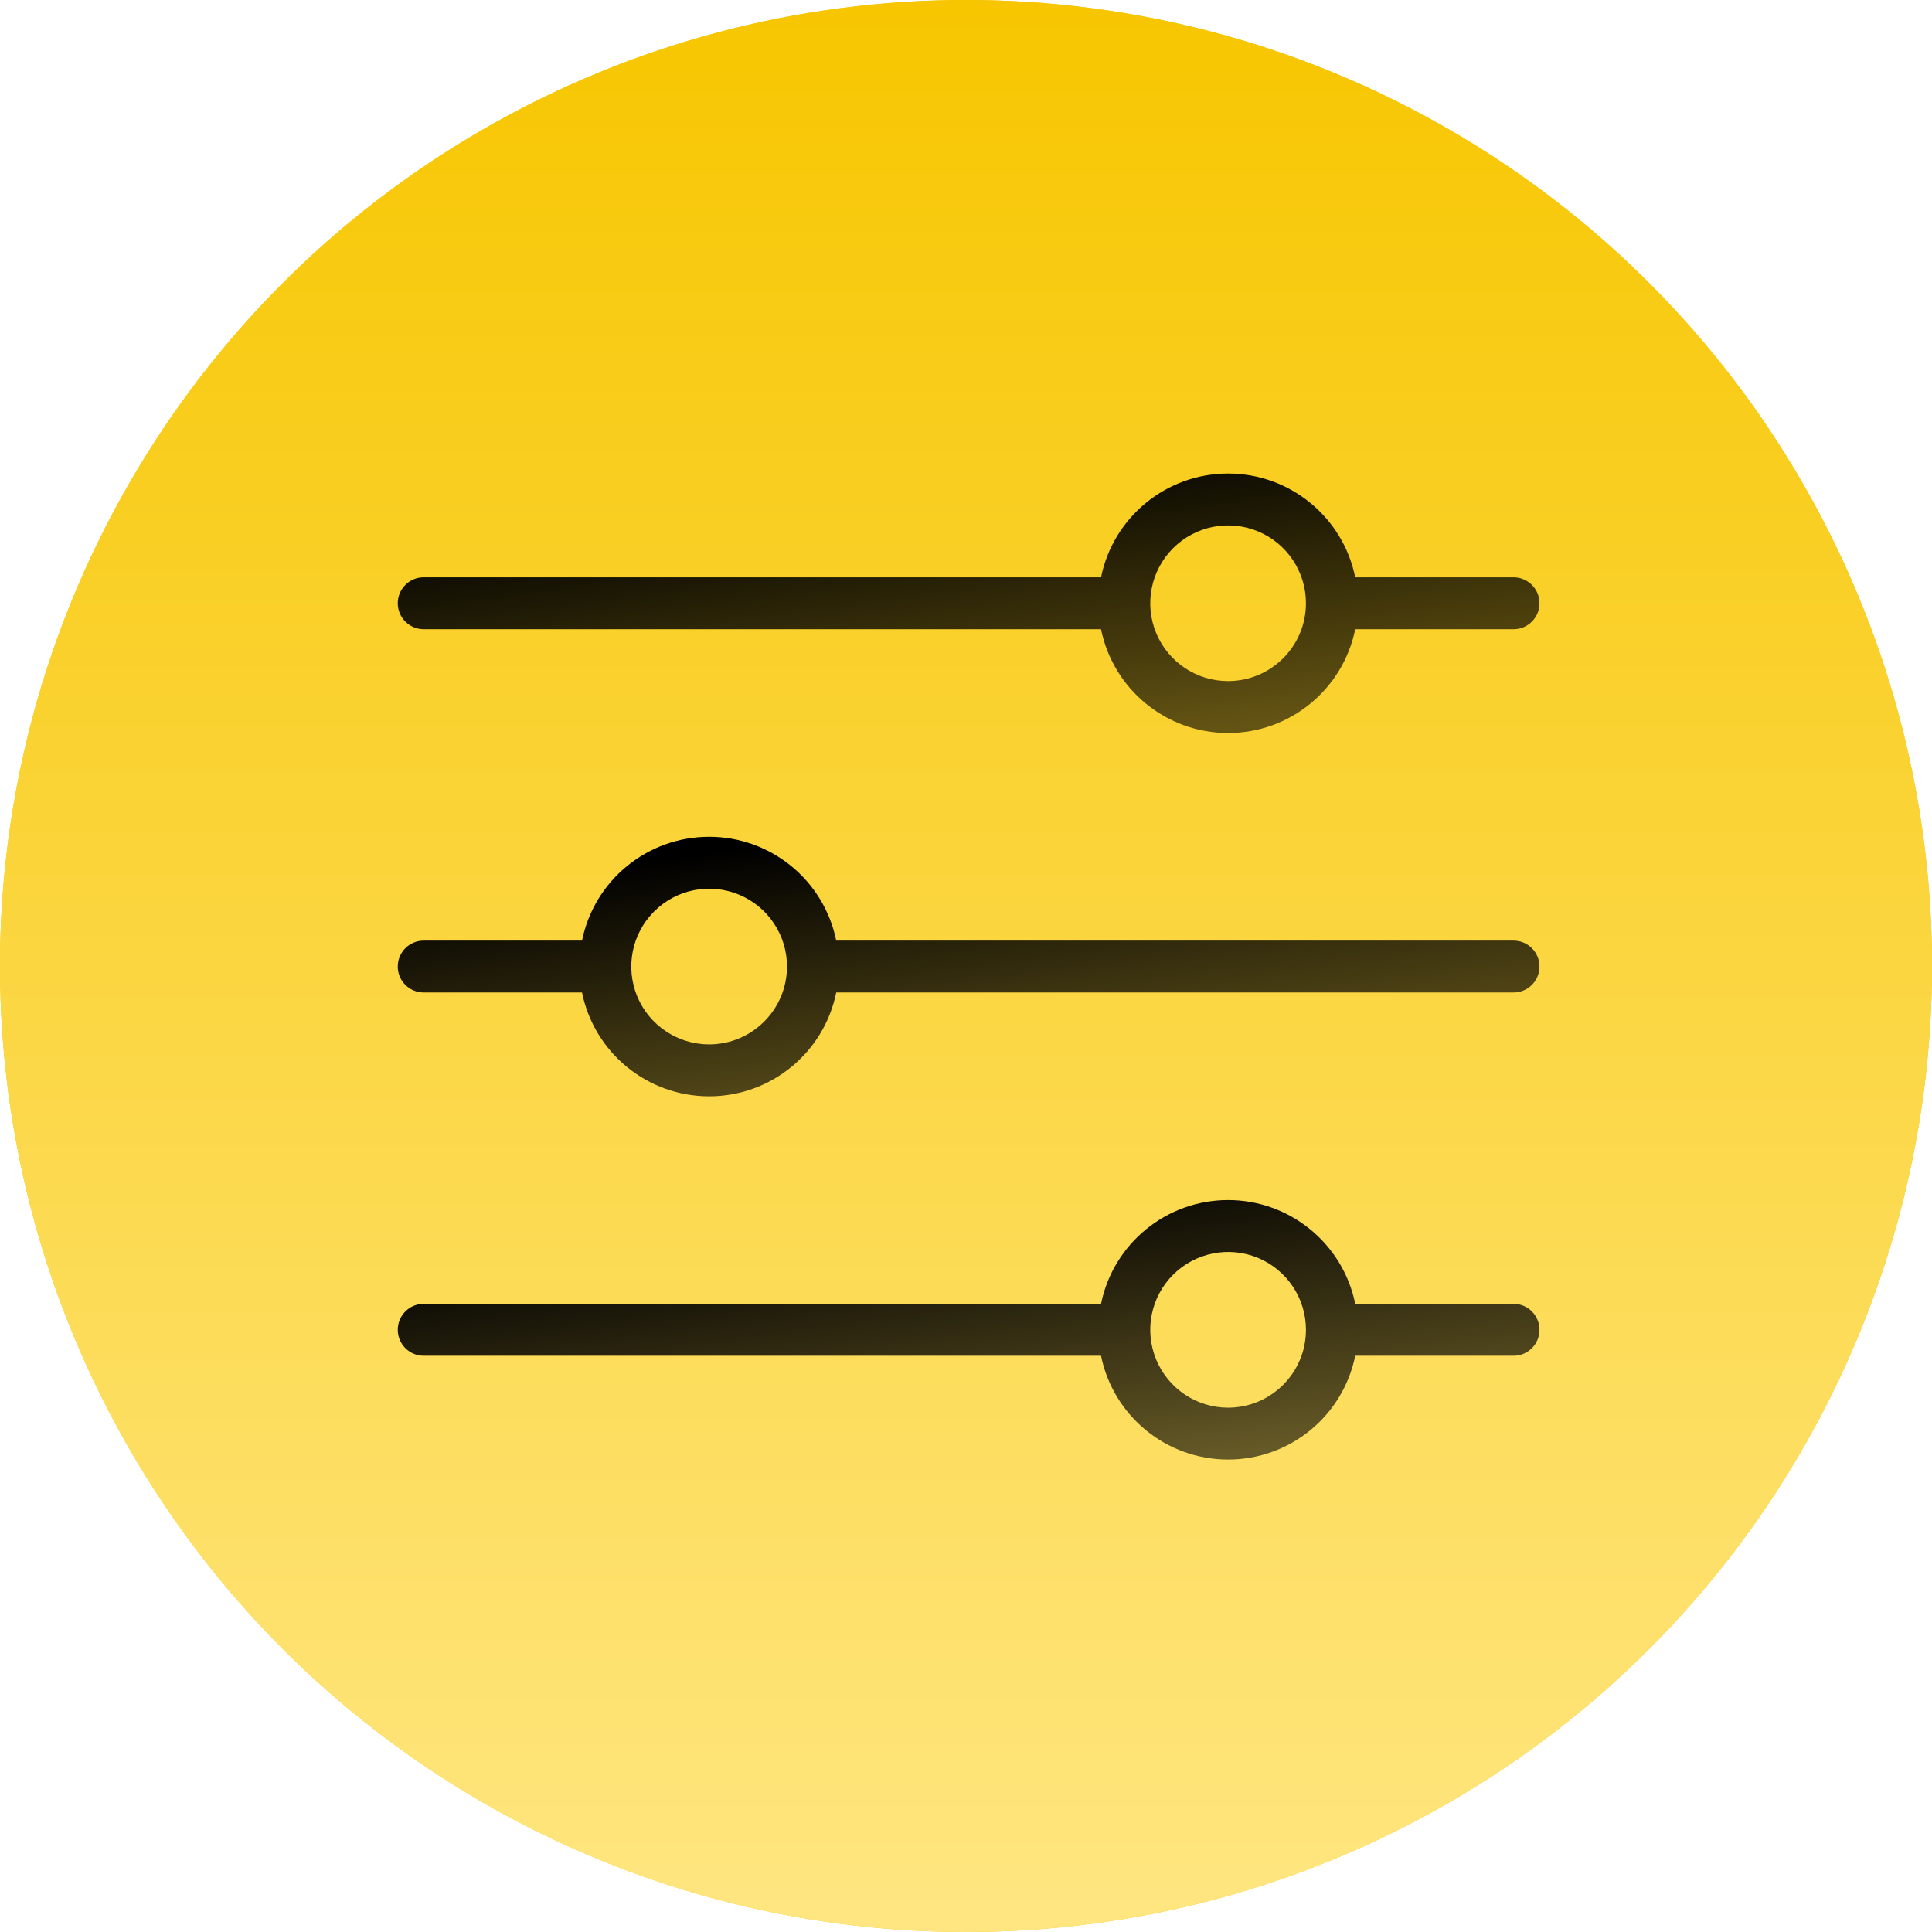
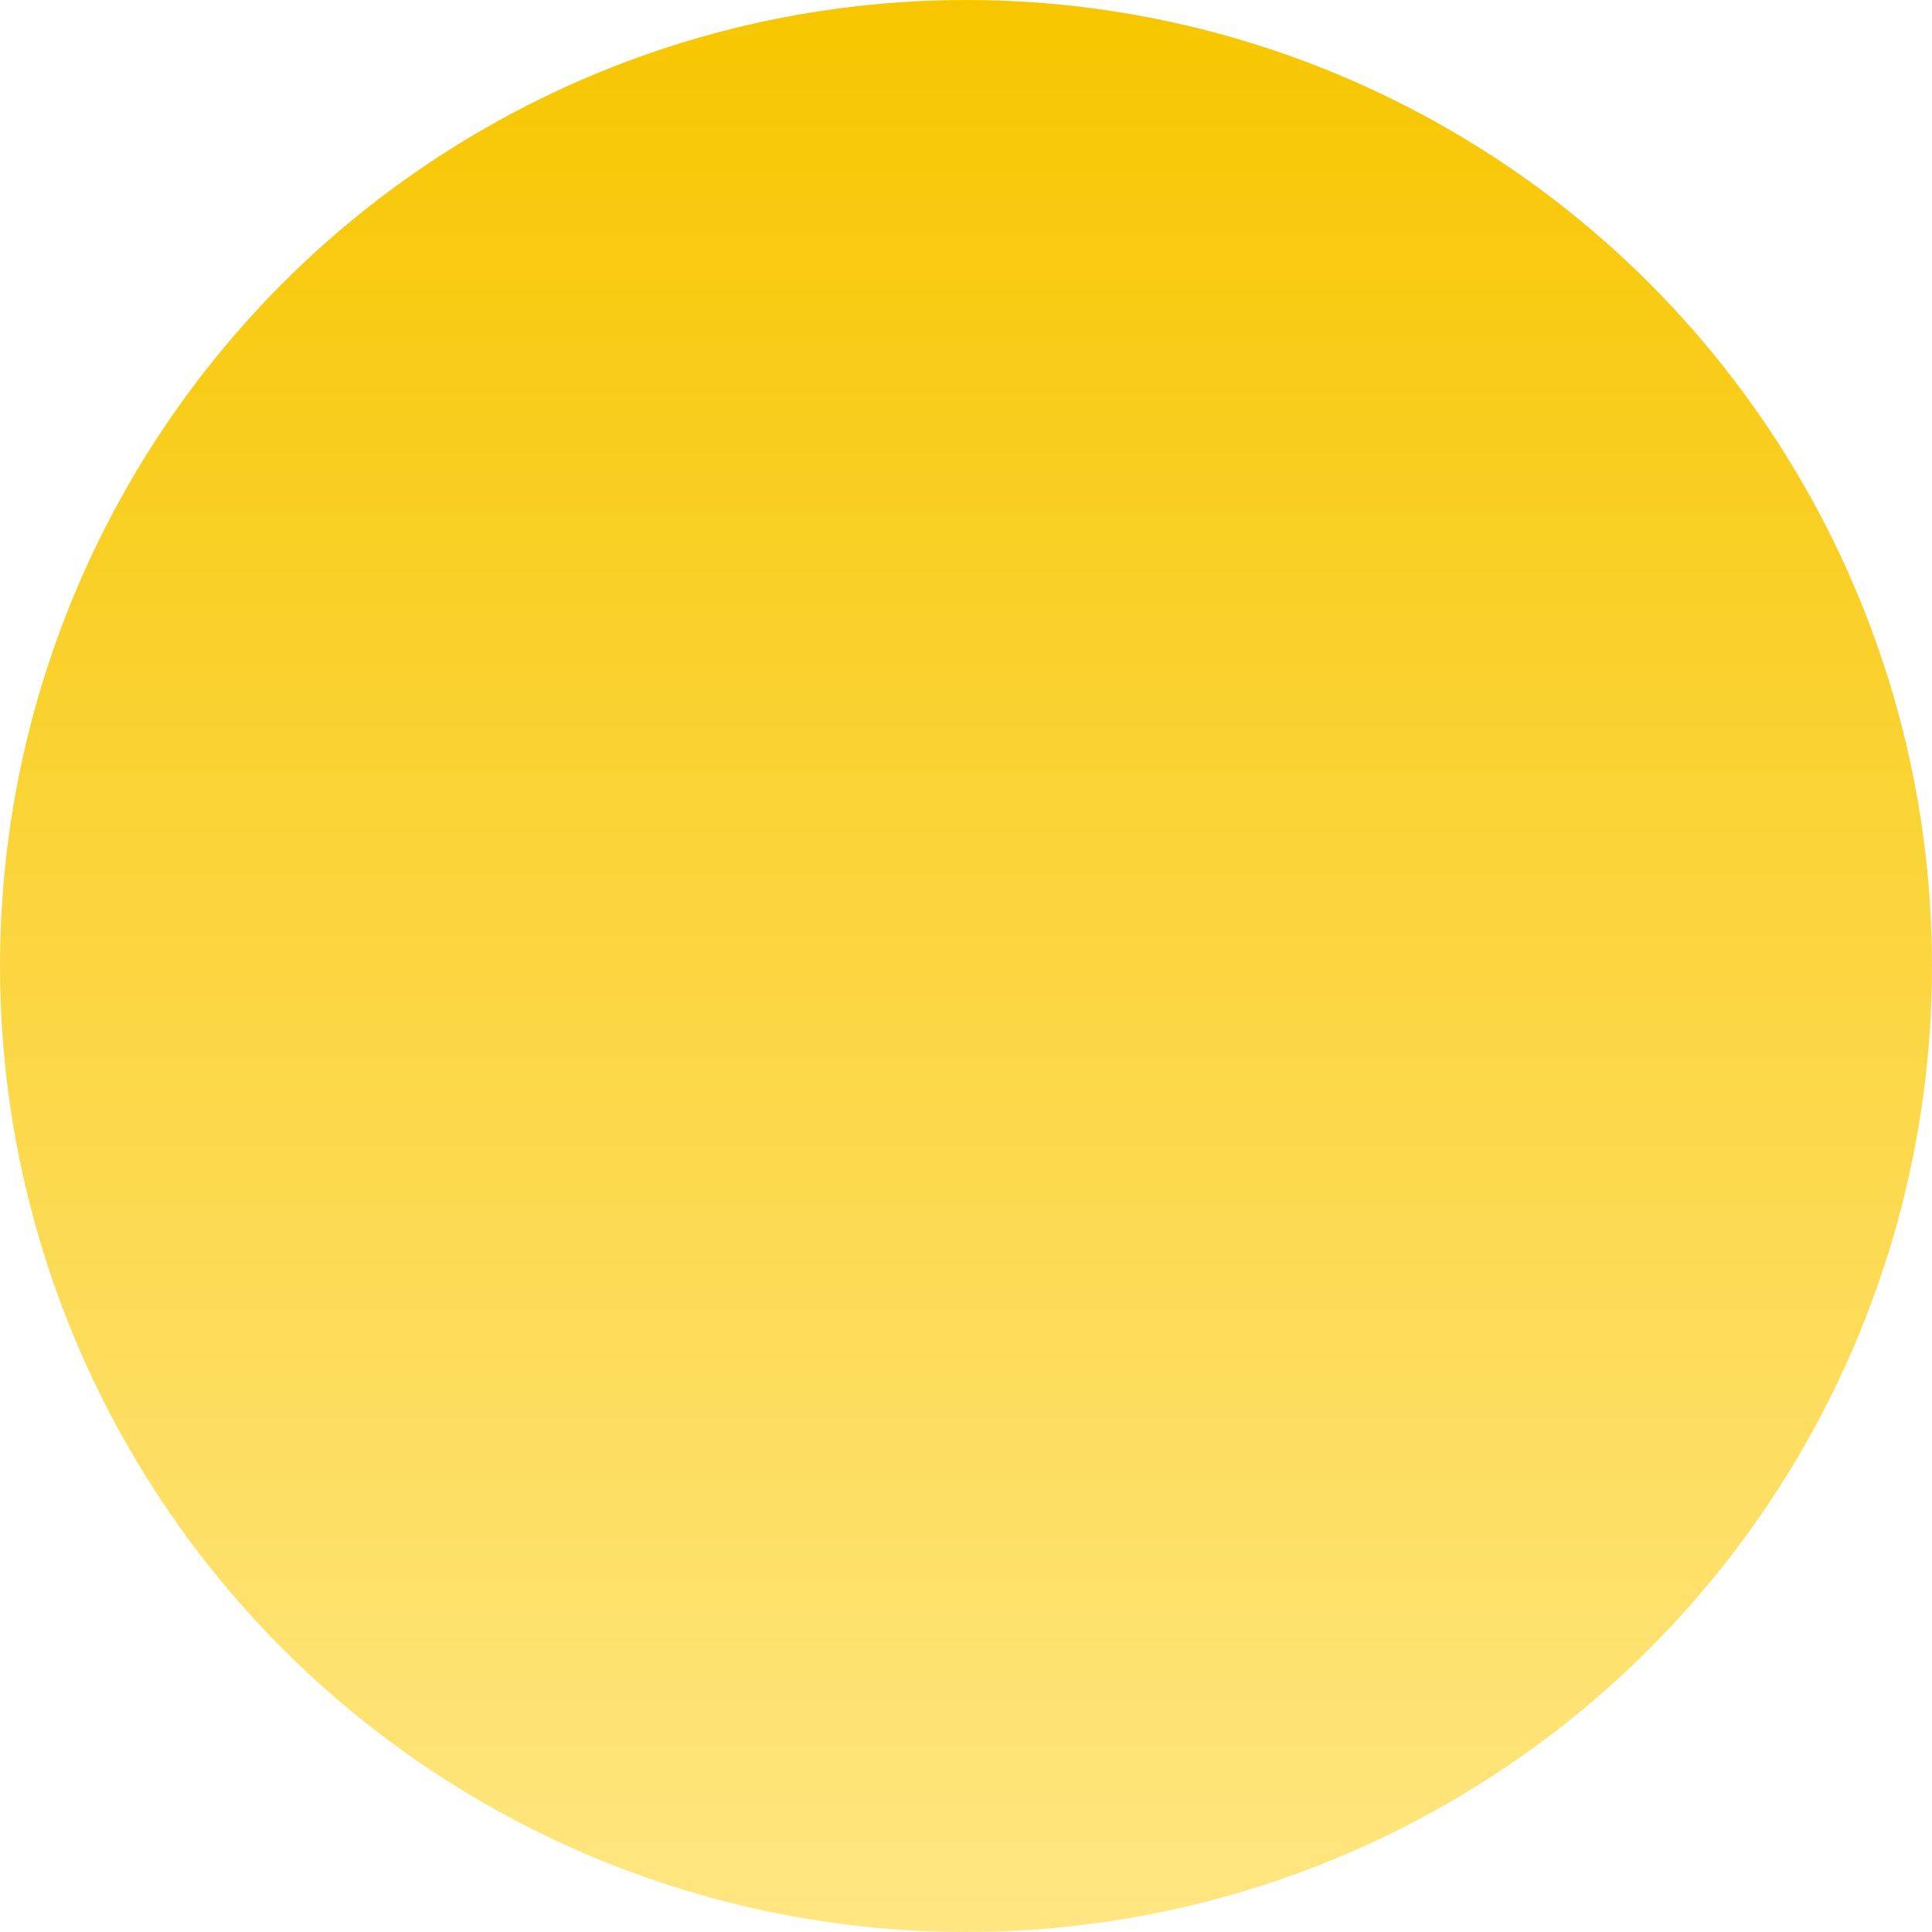
<svg xmlns="http://www.w3.org/2000/svg" width="306" height="306" viewBox="0 0 306 306" fill="none">
-   <circle cx="153" cy="153" r="153" fill="#F7C600" />
  <circle cx="153" cy="153" r="153" fill="url(#paint0_linear_1416_2332)" />
-   <path d="M239.725 148.98H132.447C130.498 139.409 122.083 132.535 112.319 132.535C102.548 132.535 94.133 139.409 92.183 148.98H67.107C64.834 148.98 63 150.814 63 153.087C63 155.361 64.834 157.195 67.107 157.195H92.183C94.133 166.766 102.556 173.639 112.319 173.639C122.083 173.639 130.498 166.765 132.447 157.195H239.725C241.998 157.195 243.832 155.361 243.832 153.087C243.832 150.814 241.998 148.98 239.725 148.98ZM112.319 165.417C107.333 165.417 102.833 162.412 100.922 157.803C99.019 153.195 100.074 147.893 103.596 144.372C107.126 140.842 112.427 139.786 117.036 141.697C121.644 143.601 124.649 148.101 124.649 153.087C124.642 159.892 119.124 165.409 112.319 165.417Z" fill="url(#paint1_linear_1416_2332)" />
-   <path d="M239.725 91.437H214.649C212.699 81.866 204.276 75 194.513 75C184.749 75 176.334 81.866 174.385 91.437H67.107C64.834 91.437 63 93.279 63 95.544C63 97.818 64.834 99.659 67.107 99.659H174.385C176.334 109.223 184.749 116.097 194.513 116.097C204.284 116.097 212.699 109.223 214.649 99.659H239.725C241.998 99.659 243.832 97.818 243.832 95.544C243.832 93.279 241.998 91.437 239.725 91.437ZM194.513 107.874C189.527 107.874 185.034 104.877 183.123 100.268C181.212 95.66 182.268 90.358 185.797 86.829C189.327 83.299 194.629 82.244 199.237 84.155C203.845 86.066 206.843 90.558 206.843 95.544C206.835 102.356 201.325 107.867 194.513 107.874Z" fill="url(#paint2_linear_1416_2332)" />
-   <path d="M239.725 206.511H214.649C212.699 196.948 204.276 190.074 194.513 190.074C184.749 190.074 176.334 196.948 174.385 206.511H67.107C64.834 206.511 63 208.353 63 210.626C63 212.892 64.834 214.734 67.107 214.734H174.385C176.334 224.305 184.749 231.171 194.513 231.171C204.284 231.171 212.699 224.305 214.649 214.734H239.725C241.998 214.734 243.832 212.892 243.832 210.626C243.832 208.353 241.998 206.511 239.725 206.511ZM194.513 222.956C189.527 222.956 185.034 219.951 183.123 215.342C181.212 210.734 182.268 205.432 185.797 201.903C189.327 198.381 194.629 197.326 199.237 199.229C203.845 201.14 206.843 205.64 206.843 210.626C206.835 217.431 201.325 222.948 194.513 222.956Z" fill="url(#paint3_linear_1416_2332)" />
  <defs>
    <linearGradient id="paint0_linear_1416_2332" x1="153" y1="0" x2="153" y2="306" gradientUnits="userSpaceOnUse">
      <stop stop-color="#F7C600" />
      <stop offset="1" stop-color="#FFE681" />
    </linearGradient>
    <linearGradient id="paint1_linear_1416_2332" x1="109.511" y1="135.5" x2="115.656" y2="182.986" gradientUnits="userSpaceOnUse">
      <stop />
      <stop offset="1" stop-opacity="0.6" />
    </linearGradient>
    <linearGradient id="paint2_linear_1416_2332" x1="109.511" y1="77.964" x2="115.653" y2="125.441" gradientUnits="userSpaceOnUse">
      <stop />
      <stop offset="1" stop-opacity="0.6" />
    </linearGradient>
    <linearGradient id="paint3_linear_1416_2332" x1="109.511" y1="193.039" x2="115.653" y2="240.516" gradientUnits="userSpaceOnUse">
      <stop />
      <stop offset="1" stop-opacity="0.6" />
    </linearGradient>
  </defs>
</svg>